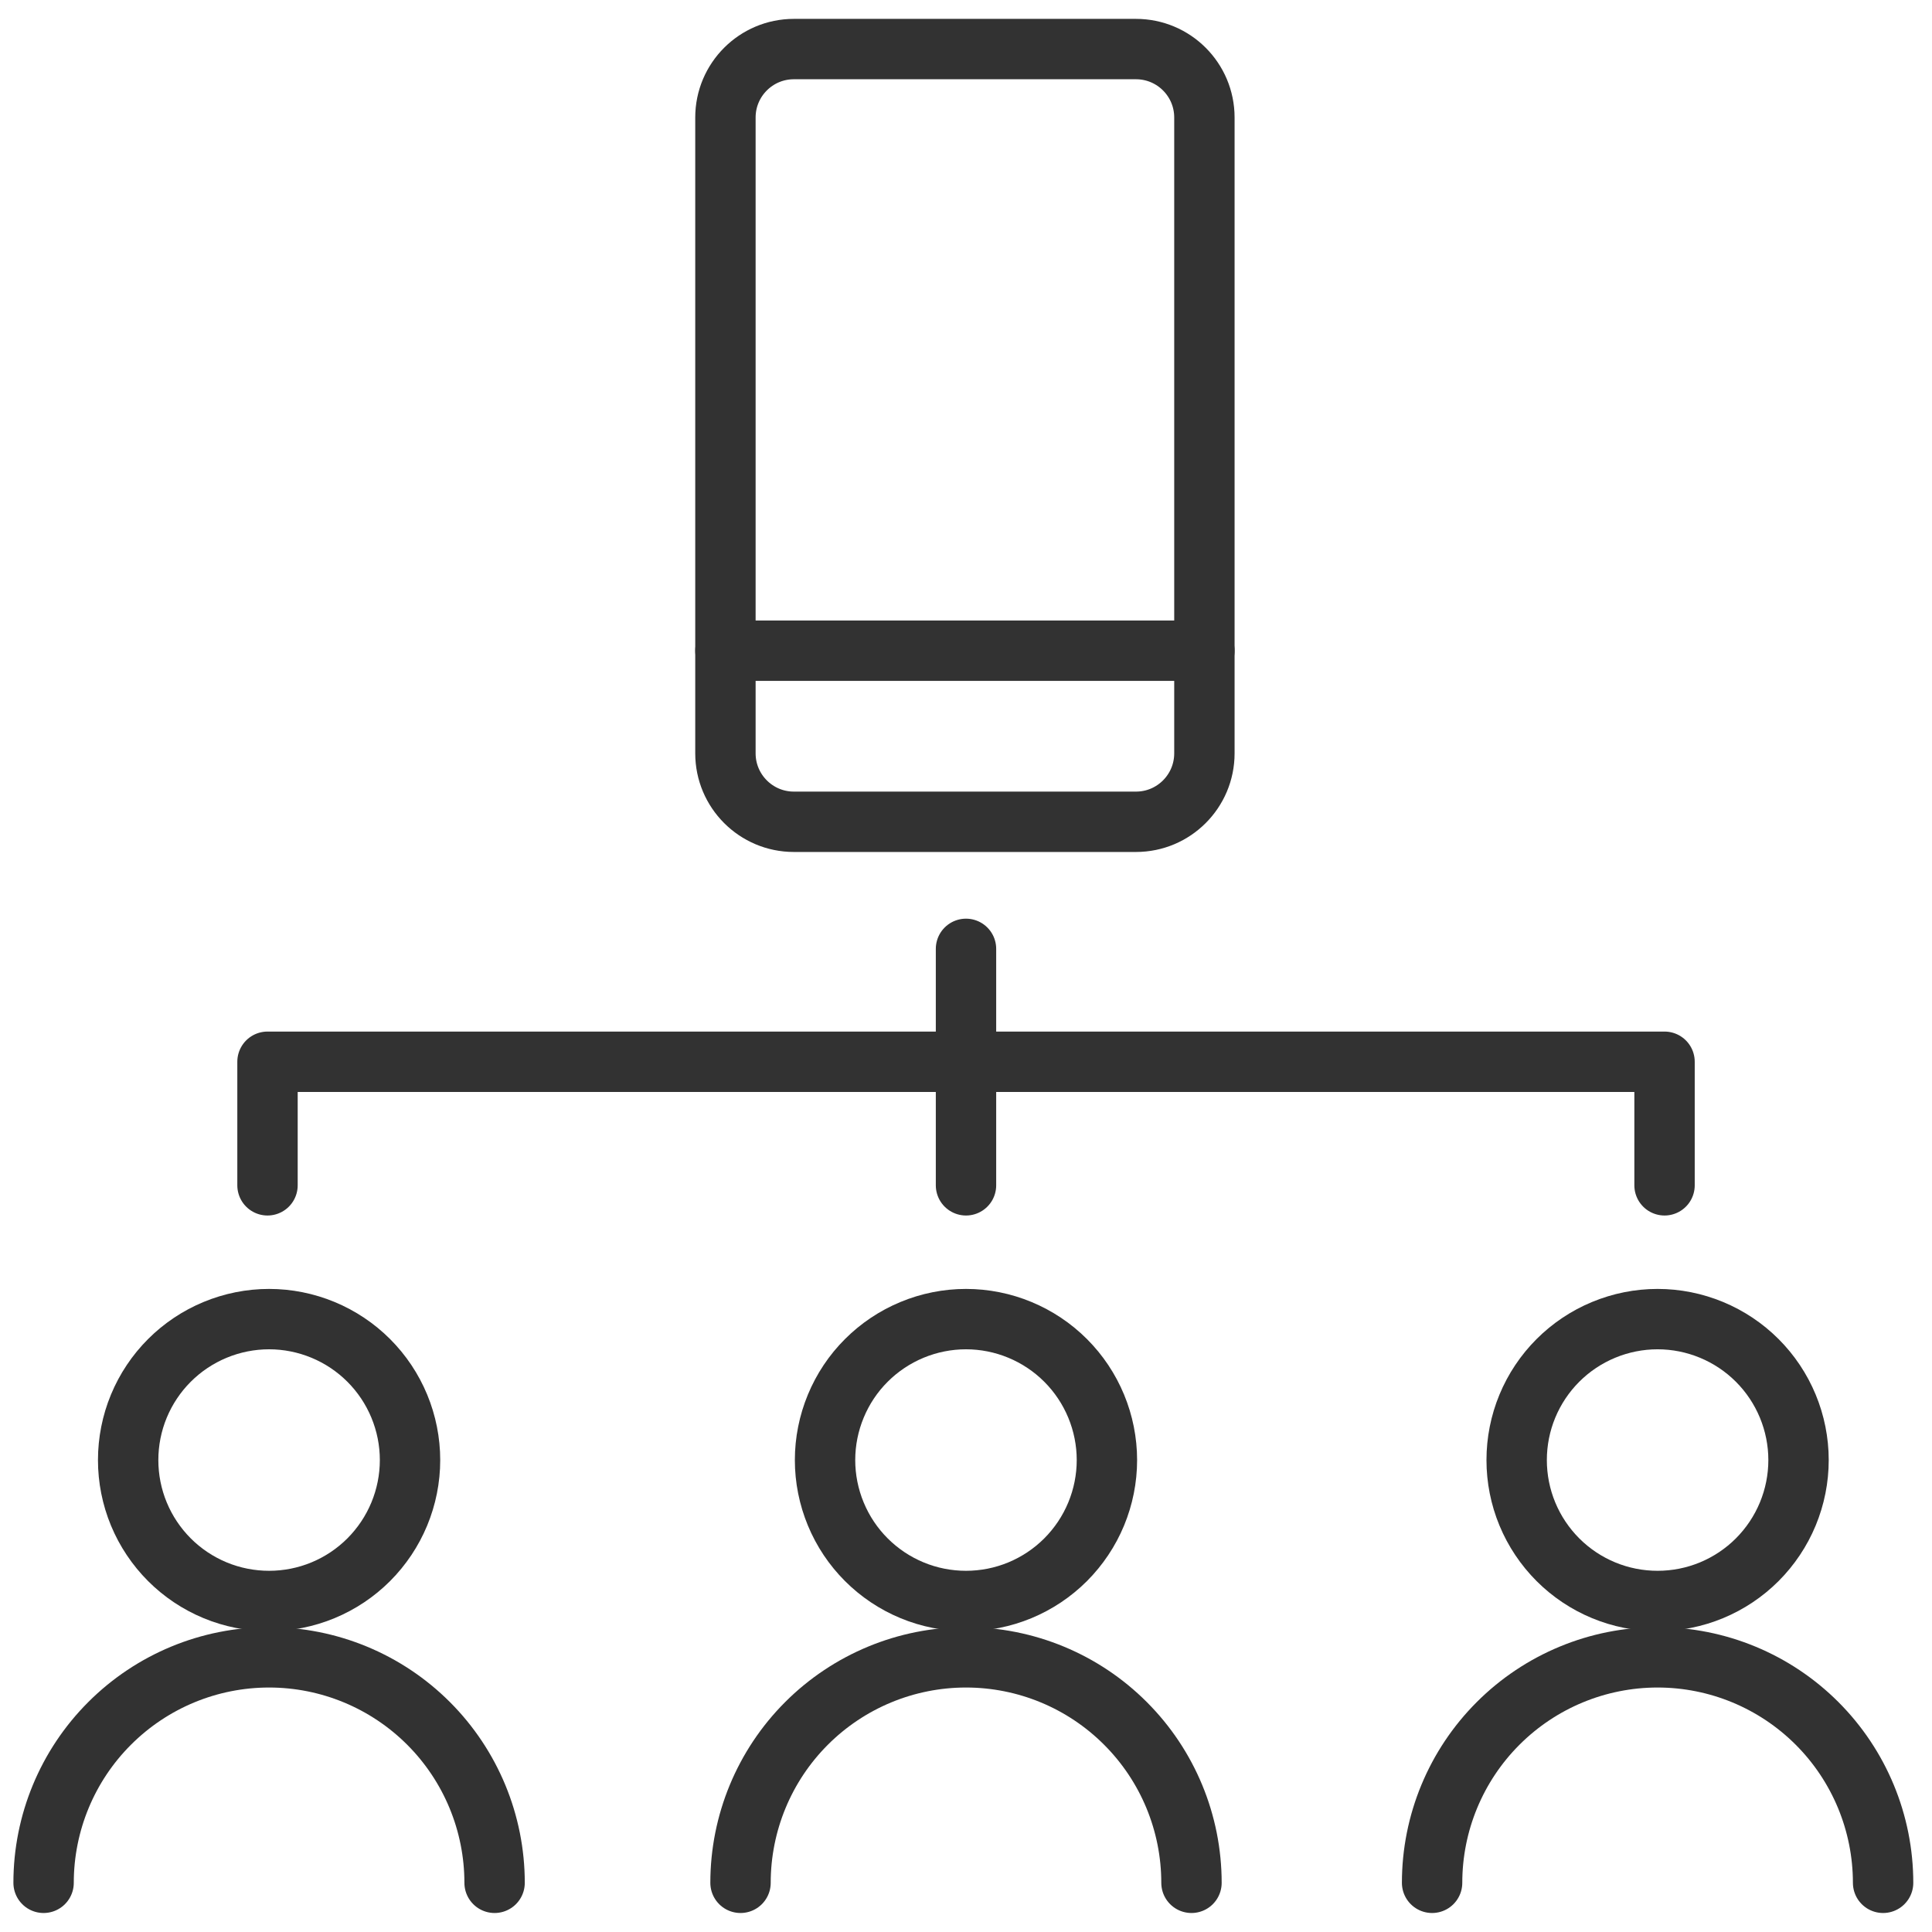
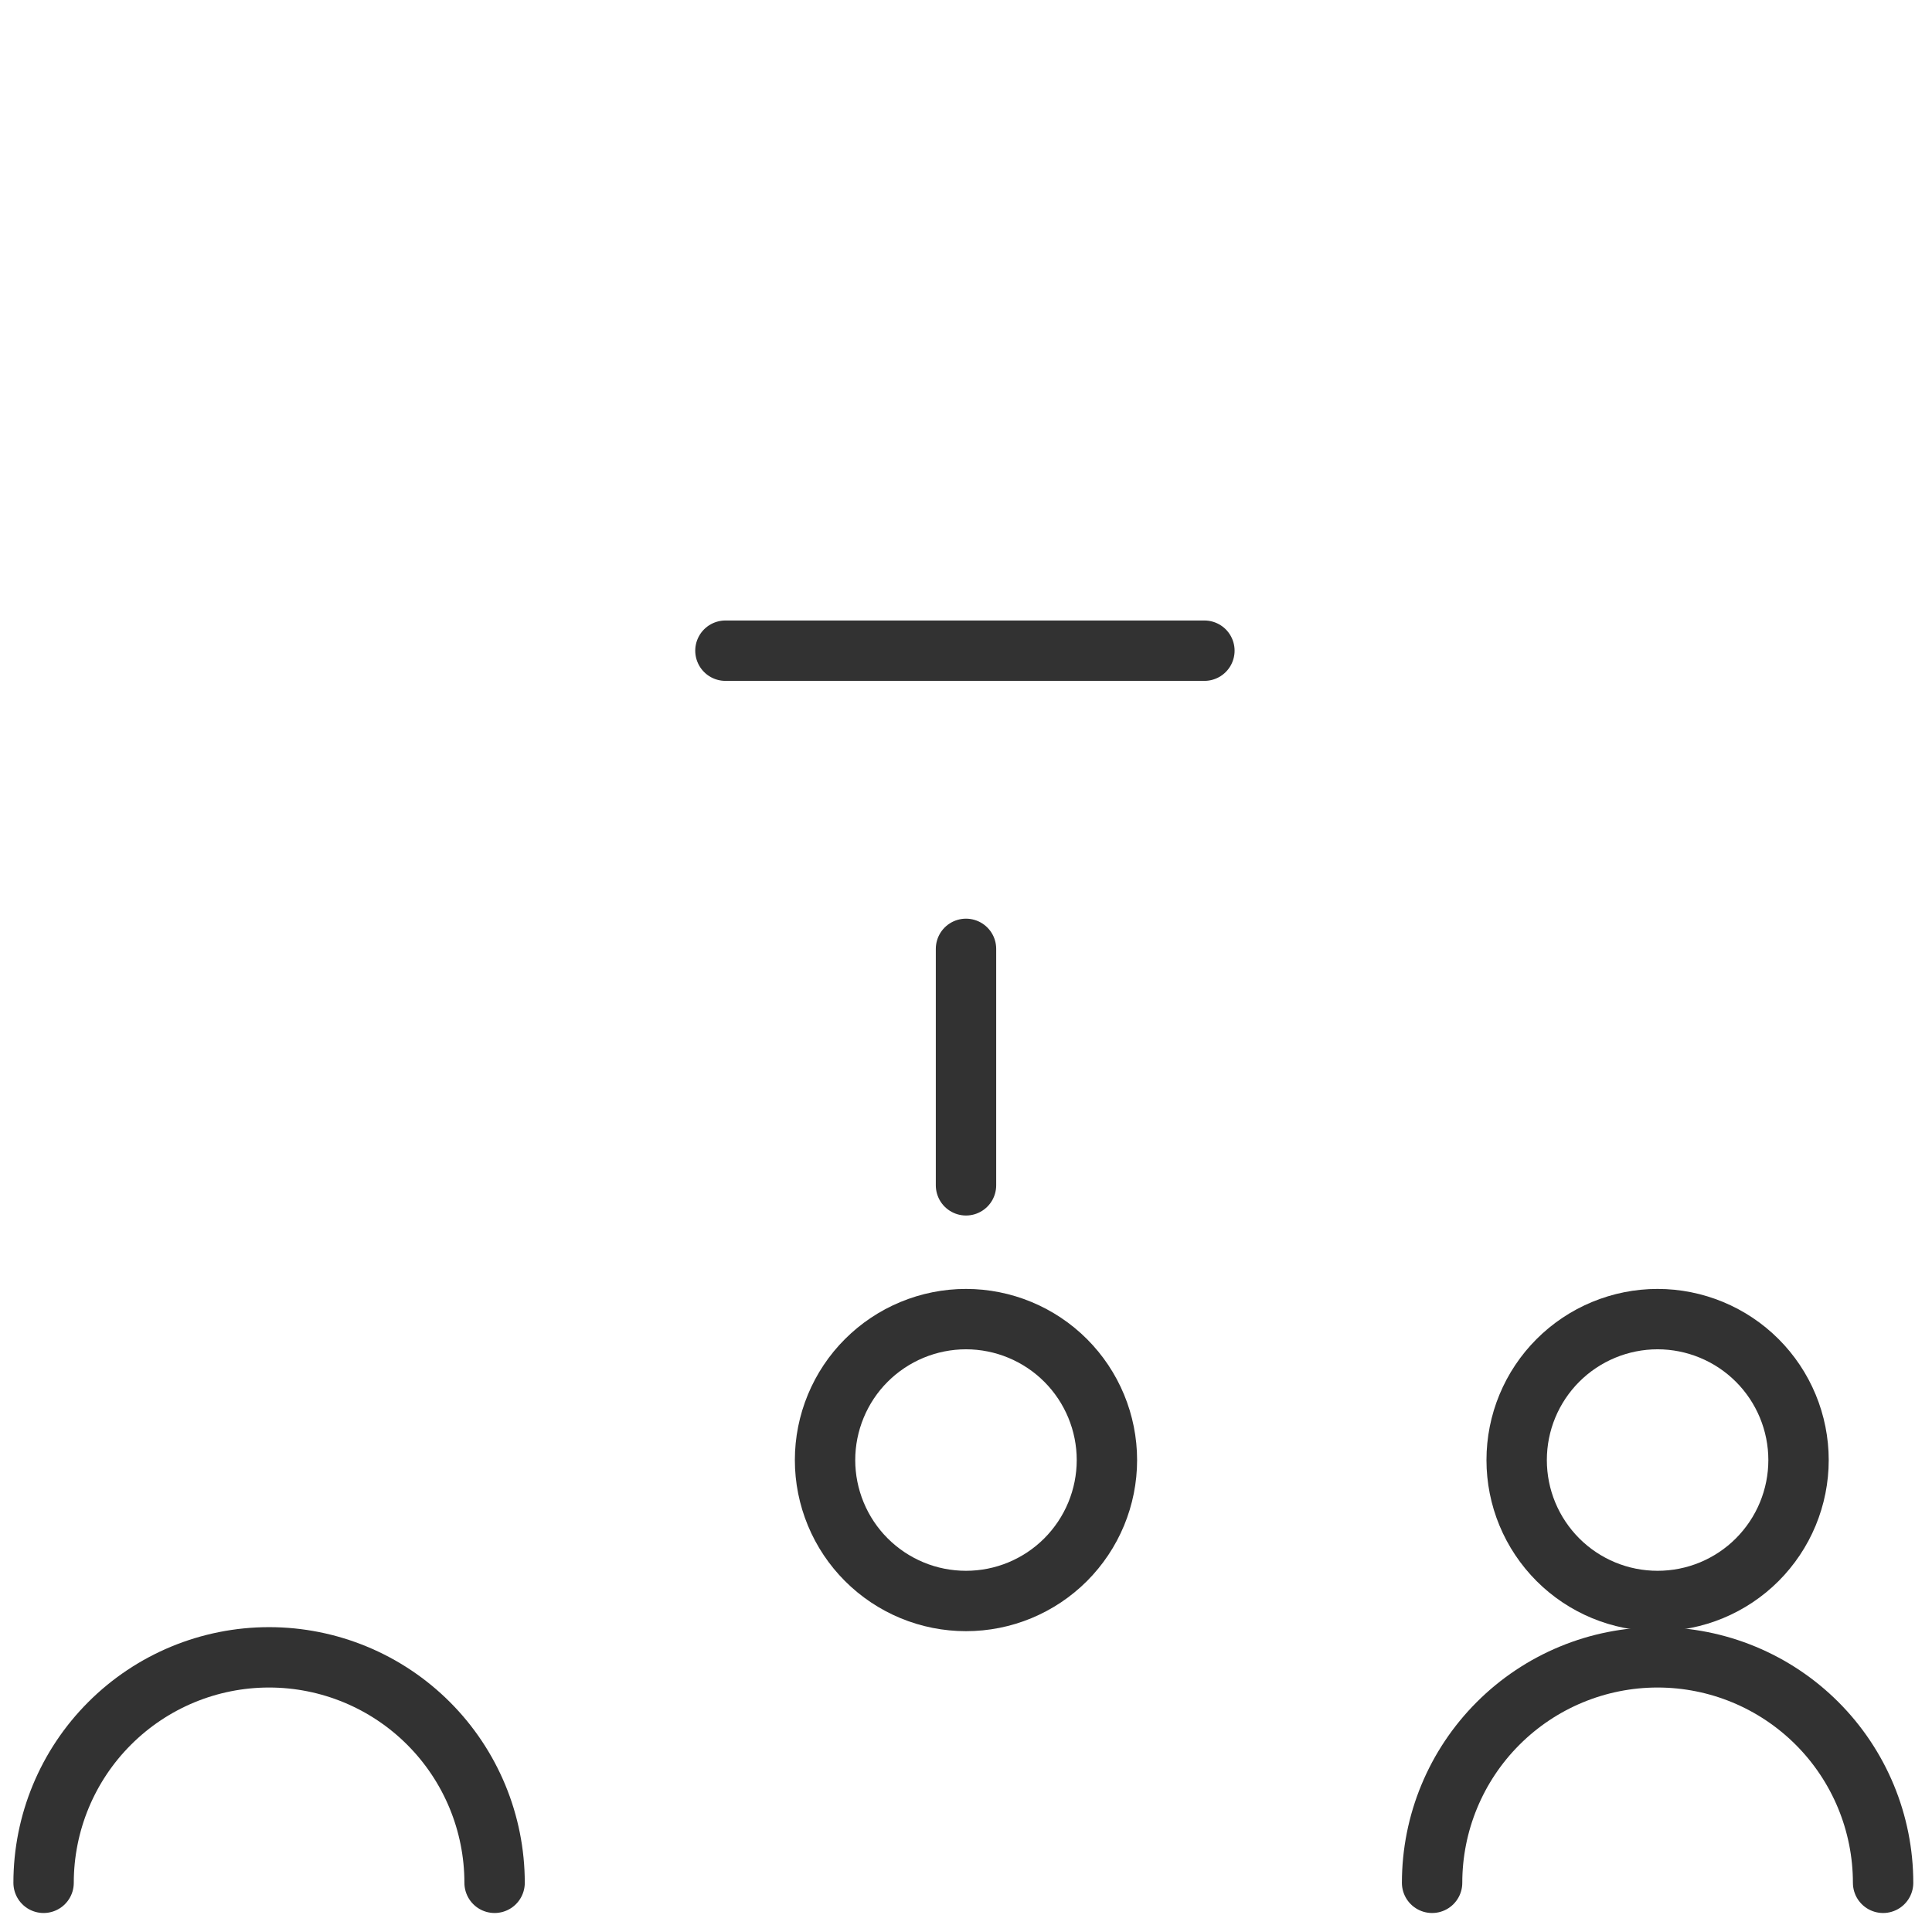
<svg xmlns="http://www.w3.org/2000/svg" width="48" height="48" viewBox="0 0 48 48" fill="none">
  <g clip-path="url(#clip0_4839_28763)">
-     <path d="M28.223 1.219H19.723C18.785 1.219 18.023 1.98 18.023 2.919V18.717C18.023 19.655 18.785 20.417 19.723 20.417H28.223C29.162 20.417 29.923 19.655 29.923 18.717V2.919C29.923 1.98 29.162 1.219 28.223 1.219Z" stroke="#323232" stroke-width="1.5" stroke-linecap="round" stroke-linejoin="round" />
    <path d="M18.023 16.166H29.923" stroke="#323232" stroke-width="1.5" stroke-linecap="round" stroke-linejoin="round" />
    <path d="M1.083 46.778C1.083 45.292 1.673 43.867 2.724 42.817C3.775 41.766 5.199 41.176 6.685 41.176C8.171 41.176 9.596 41.766 10.647 42.817C11.697 43.867 12.288 45.292 12.288 46.778" stroke="#323232" stroke-width="1.5" stroke-linecap="round" stroke-linejoin="round" />
-     <path d="M3.184 36.275C3.184 36.735 3.274 37.19 3.45 37.615C3.626 38.04 3.884 38.425 4.209 38.751C4.534 39.076 4.92 39.334 5.345 39.51C5.77 39.686 6.225 39.776 6.685 39.776C7.145 39.776 7.6 39.686 8.025 39.51C8.45 39.334 8.836 39.076 9.161 38.751C9.486 38.425 9.744 38.04 9.92 37.615C10.096 37.19 10.187 36.735 10.187 36.275C10.187 35.815 10.096 35.36 9.92 34.935C9.744 34.51 9.486 34.124 9.161 33.799C8.836 33.474 8.45 33.216 8.025 33.04C7.6 32.864 7.145 32.773 6.685 32.773C6.225 32.773 5.77 32.864 5.345 33.04C4.92 33.216 4.534 33.474 4.209 33.799C3.884 34.124 3.626 34.51 3.45 34.935C3.274 35.36 3.184 35.815 3.184 36.275Z" stroke="#323232" stroke-width="1.5" stroke-linecap="round" stroke-linejoin="round" />
    <path d="M35.58 46.778C35.58 45.292 36.17 43.867 37.221 42.817C38.272 41.766 39.697 41.176 41.182 41.176C42.668 41.176 44.093 41.766 45.144 42.817C46.194 43.867 46.785 45.292 46.785 46.778" stroke="#323232" stroke-width="1.5" stroke-linecap="round" stroke-linejoin="round" />
    <path d="M37.681 36.275C37.681 36.735 37.771 37.19 37.947 37.615C38.123 38.04 38.381 38.425 38.706 38.751C39.031 39.076 39.417 39.334 39.842 39.51C40.267 39.686 40.722 39.776 41.182 39.776C41.642 39.776 42.097 39.686 42.522 39.51C42.947 39.334 43.333 39.076 43.658 38.751C43.983 38.425 44.241 38.04 44.417 37.615C44.593 37.19 44.684 36.735 44.684 36.275C44.684 35.815 44.593 35.36 44.417 34.935C44.241 34.51 43.983 34.124 43.658 33.799C43.333 33.474 42.947 33.216 42.522 33.04C42.097 32.864 41.642 32.773 41.182 32.773C40.722 32.773 40.267 32.864 39.842 33.04C39.417 33.216 39.031 33.474 38.706 33.799C38.381 34.124 38.123 34.51 37.947 34.935C37.771 35.36 37.681 35.815 37.681 36.275Z" stroke="#323232" stroke-width="1.5" stroke-linecap="round" stroke-linejoin="round" />
-     <path d="M18.398 46.778C18.398 45.292 18.988 43.867 20.038 42.817C21.089 41.766 22.514 41.176 24 41.176C25.486 41.176 26.911 41.766 27.961 42.817C29.012 43.867 29.602 45.292 29.602 46.778" stroke="#323232" stroke-width="1.5" stroke-linecap="round" stroke-linejoin="round" />
    <path d="M20.498 36.275C20.498 36.735 20.589 37.19 20.765 37.615C20.941 38.04 21.198 38.425 21.524 38.751C21.849 39.076 22.235 39.334 22.66 39.51C23.084 39.686 23.54 39.776 24 39.776C24.459 39.776 24.915 39.686 25.339 39.51C25.764 39.334 26.15 39.076 26.475 38.751C26.8 38.425 27.058 38.04 27.234 37.615C27.41 37.19 27.501 36.735 27.501 36.275C27.501 35.815 27.41 35.36 27.234 34.935C27.058 34.51 26.8 34.124 26.475 33.799C26.15 33.474 25.764 33.216 25.339 33.04C24.915 32.864 24.459 32.773 24 32.773C23.54 32.773 23.084 32.864 22.66 33.04C22.235 33.216 21.849 33.474 21.524 33.799C21.198 34.124 20.941 34.51 20.765 34.935C20.589 35.36 20.498 35.815 20.498 36.275Z" stroke="#323232" stroke-width="1.5" stroke-linecap="round" stroke-linejoin="round" />
-     <path d="M6.646 29.449V26.379H41.355V29.449" stroke="#323232" stroke-width="1.5" stroke-linecap="round" stroke-linejoin="round" />
    <path d="M24 23.574L24 29.449" stroke="#323232" stroke-width="1.5" stroke-linecap="round" stroke-linejoin="round" />
  </g>
  <defs>
    <clipPath id="clip0_4839_28763">
      <rect width="48" height="48" fill="white" />
    </clipPath>
  </defs>
</svg>